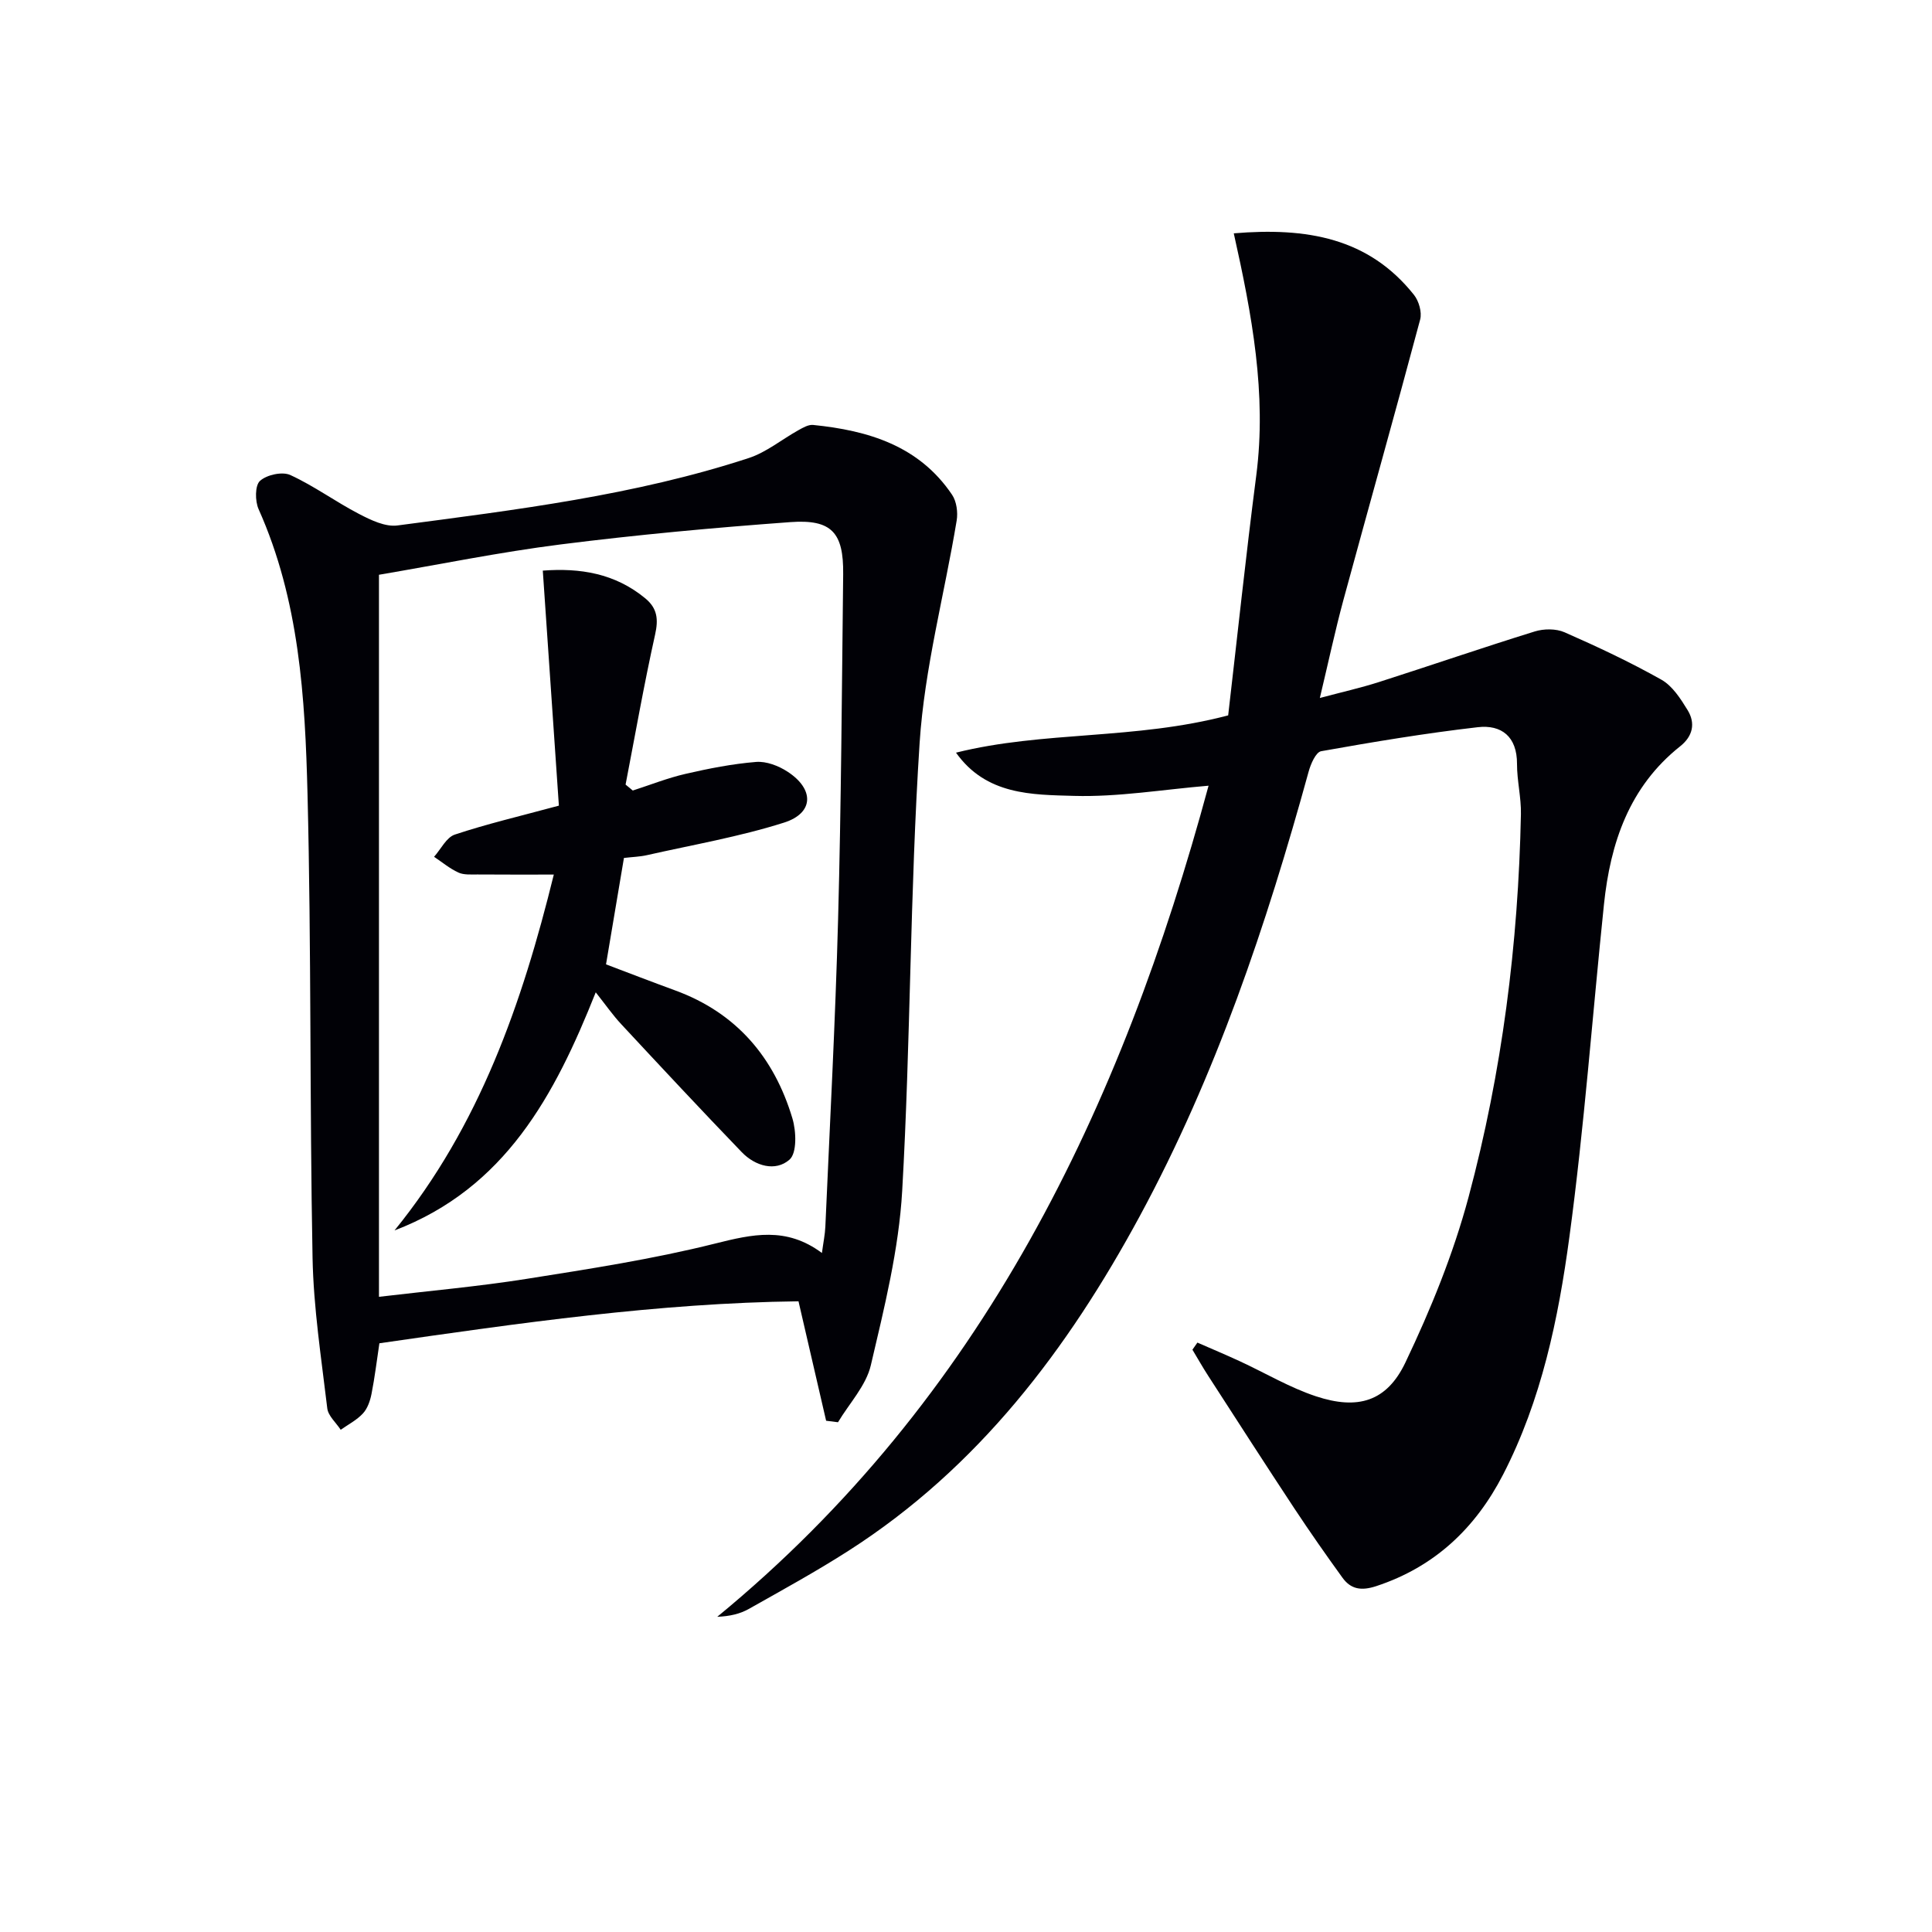
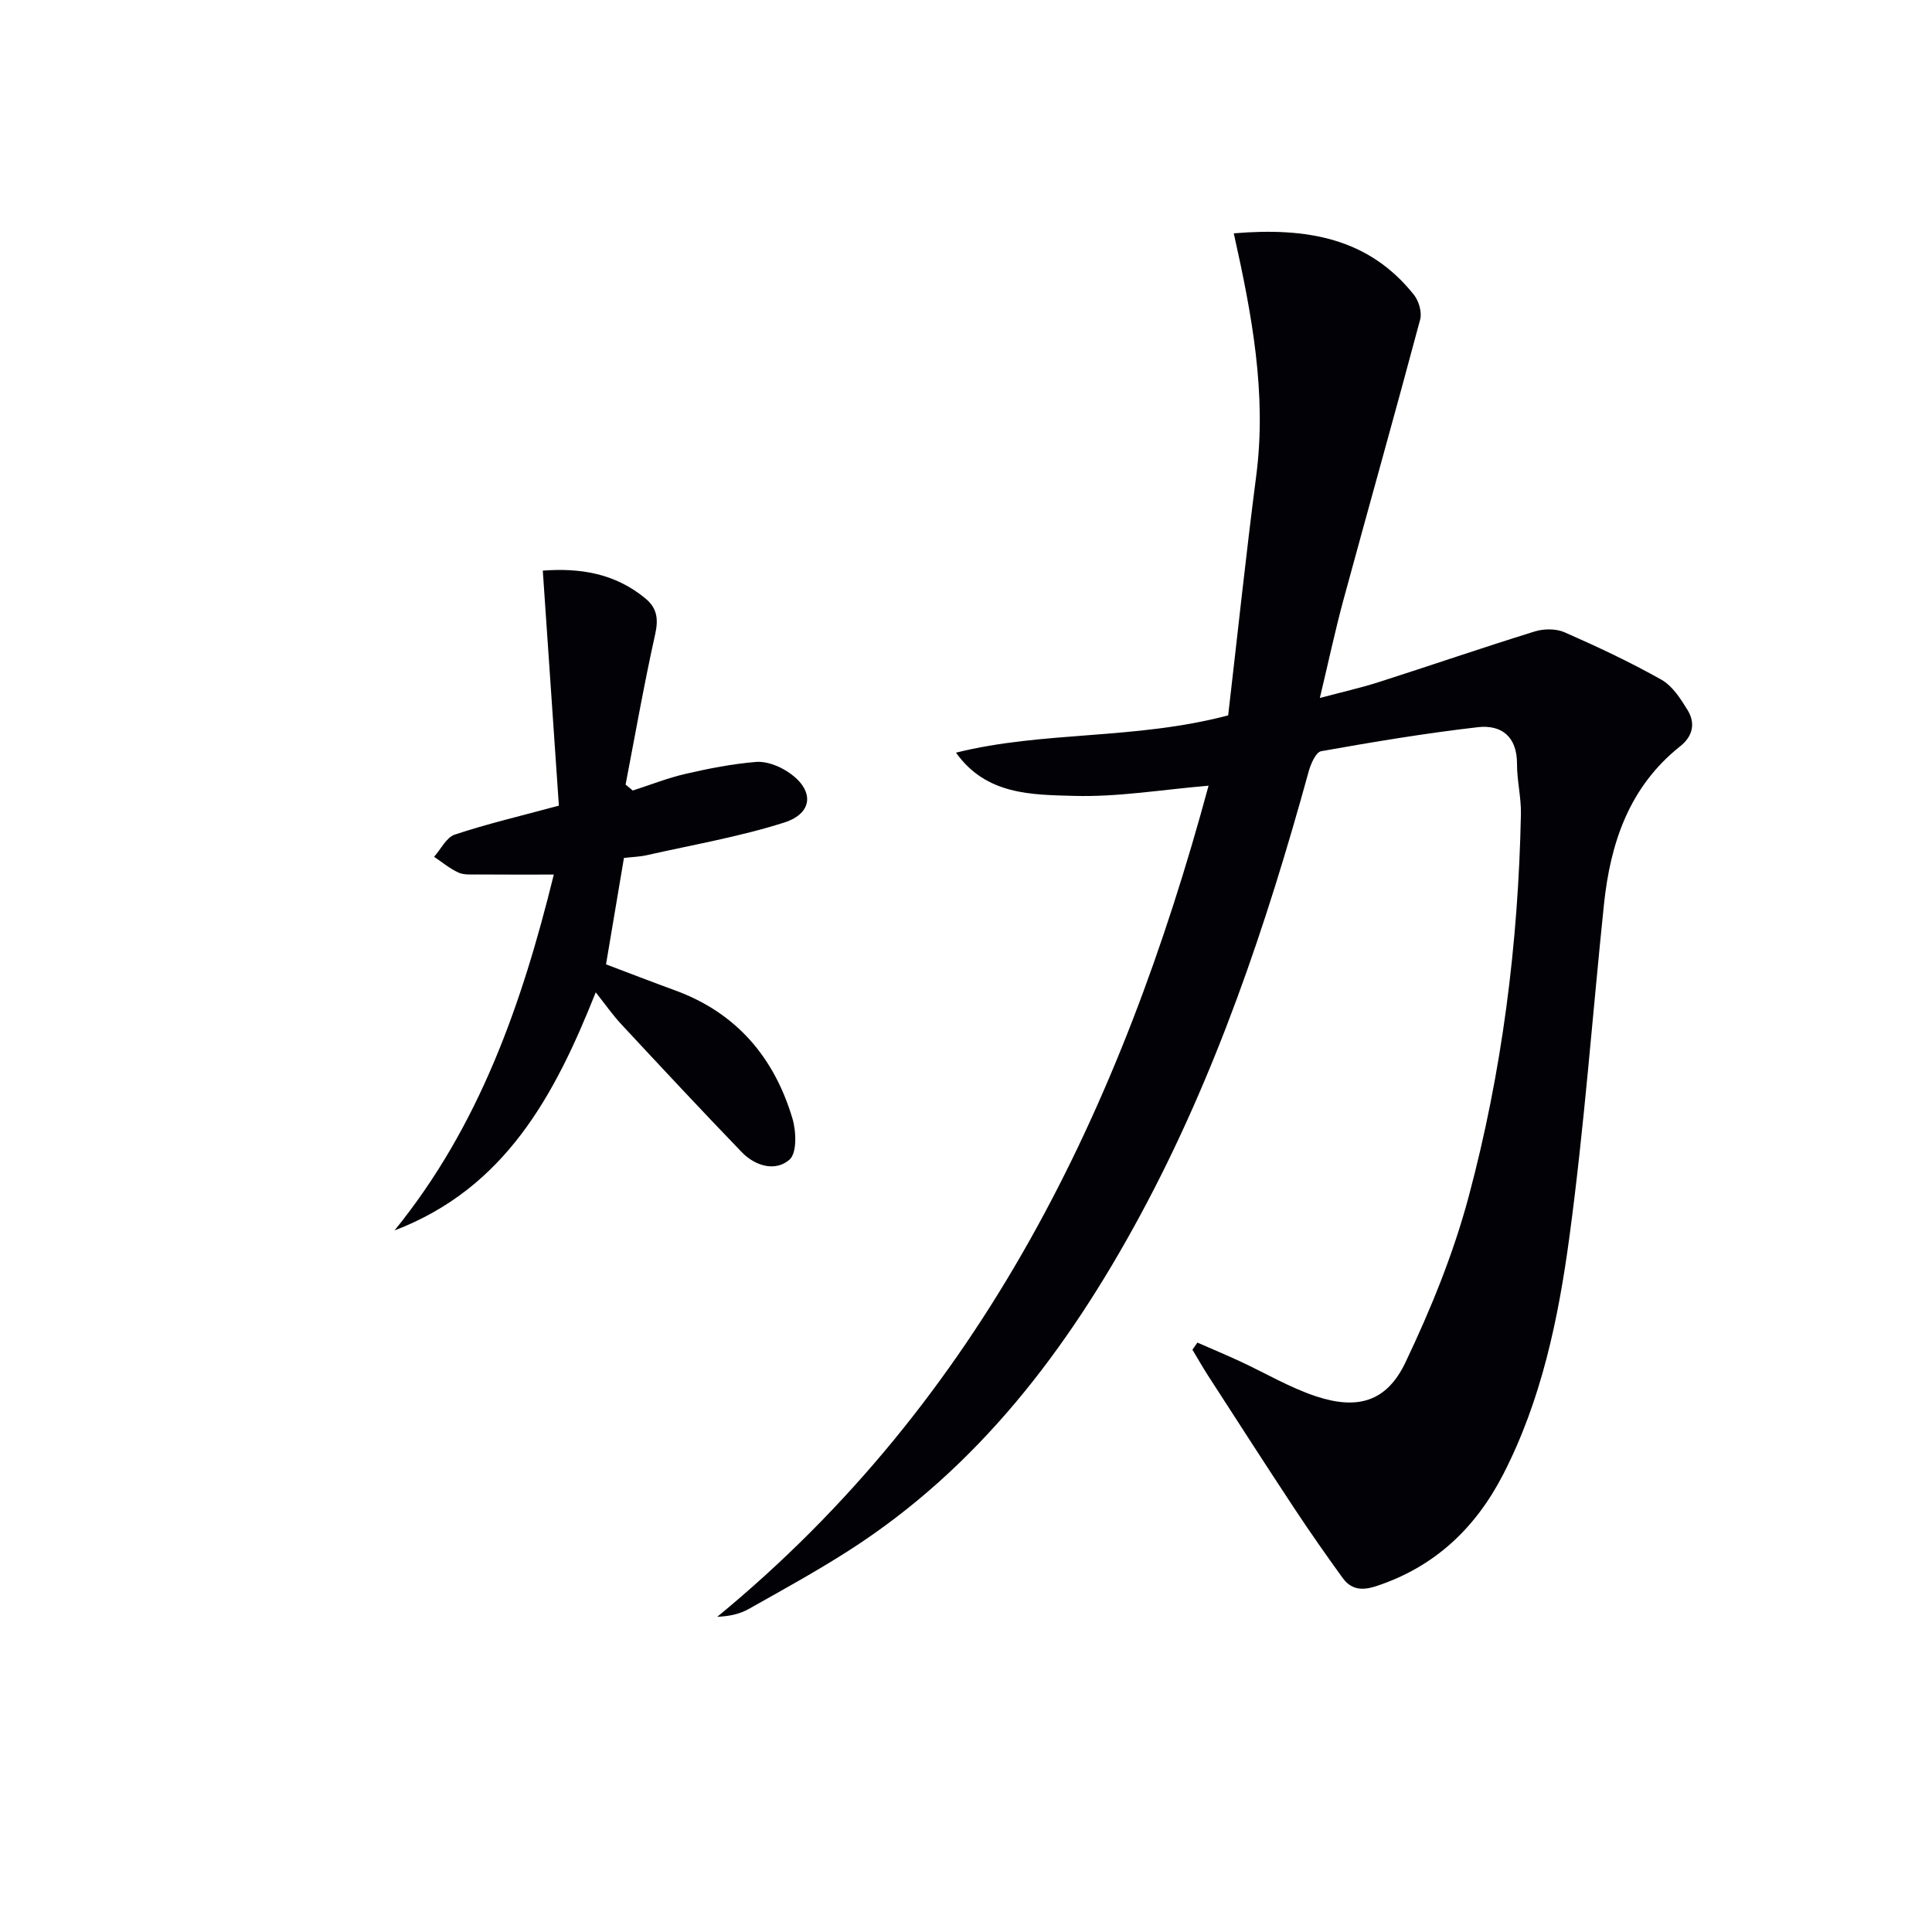
<svg xmlns="http://www.w3.org/2000/svg" enable-background="new 0 0 400 400" viewBox="0 0 400 400">
  <path d="m247.91 277.97c2.93 1.28 5.88 2.52 8.78 3.86 5.26 2.43 10.31 5.45 15.77 7.26 8.66 2.86 14.64 1.11 18.51-6.99 5.25-11.01 9.93-22.5 13.08-34.26 6.94-25.9 10.3-52.44 10.84-79.28.07-3.46-.82-6.94-.81-10.41.02-5.65-3.22-8.16-8.13-7.59-10.86 1.25-21.66 3.05-32.42 4.97-1.1.2-2.16 2.64-2.59 4.22-8.75 31.79-19.22 62.93-34.97 92.05-14.92 27.57-33.44 52.08-60.28 69.26-6.71 4.3-13.72 8.14-20.67 12.06-1.8 1.01-3.88 1.51-6.52 1.62 54.88-45.12 83.67-105.32 101.72-172.07-9.54.8-18.73 2.37-27.86 2.11-8.69-.25-18.17-.14-24.43-8.95 18.17-4.53 37.01-2.61 56.35-7.72 1.88-16.16 3.65-32.95 5.82-49.7 2.18-16.87-.9-33.28-4.66-50.1 15.12-1.27 27.91.93 37.3 12.73 1.02 1.28 1.69 3.6 1.29 5.11-5.17 19.37-10.62 38.67-15.88 58.03-1.73 6.39-3.11 12.88-4.89 20.33 4.48-1.2 8.43-2.08 12.27-3.31 10.75-3.44 21.43-7.12 32.21-10.46 1.89-.59 4.42-.61 6.19.17 6.81 2.99 13.57 6.17 20.04 9.81 2.29 1.29 3.99 3.95 5.43 6.3 1.67 2.72 1.09 5.41-1.55 7.5-10.53 8.37-14.44 19.98-15.77 32.75-2.39 22.96-4.07 46.02-7.16 68.88-2.28 16.9-5.78 33.74-13.73 49.16-5.71 11.07-14.16 19.11-26.28 23.09-3.06 1-5.23.66-6.98-1.77-3.4-4.7-6.73-9.46-9.93-14.3-6.02-9.12-11.93-18.31-17.86-27.49-1.14-1.76-2.17-3.59-3.26-5.4.33-.49.68-.98 1.03-1.47z" fill="#010106" />
-   <path d="m171.04 294.15c-1.85-7.99-3.7-15.98-5.72-24.73-28.97.35-57.81 4.52-86.77 8.69-.55 3.64-.96 7.08-1.63 10.47-.28 1.43-.82 3.02-1.77 4.05-1.27 1.38-3.05 2.29-4.61 3.39-.96-1.47-2.59-2.87-2.78-4.43-1.23-10.38-2.85-20.78-3.05-31.2-.61-31.97-.24-63.96-1.04-95.92-.5-20.07-1.7-40.21-10.13-59.05-.75-1.68-.77-4.91.29-5.86 1.4-1.27 4.62-1.97 6.28-1.21 4.93 2.26 9.39 5.55 14.23 8.06 2.44 1.27 5.44 2.72 7.96 2.38 24.51-3.24 49.1-6.22 72.73-13.96 3.65-1.2 6.82-3.84 10.25-5.75.95-.53 2.09-1.2 3.07-1.1 11.41 1.15 21.93 4.3 28.77 14.46.93 1.38 1.23 3.63.95 5.33-2.54 15.35-6.66 30.58-7.67 46.01-2.01 30.87-1.85 61.87-3.61 92.76-.69 12.13-3.7 24.21-6.49 36.11-.99 4.24-4.46 7.89-6.8 11.81-.82-.09-1.64-.2-2.46-.31zm-92.58-175.15v149.49c10.46-1.24 20.55-2.13 30.53-3.71 13.08-2.07 26.22-4.1 39.05-7.31 7.69-1.92 14.72-3.58 22.13 1.95.3-2.25.64-3.84.71-5.45.93-21.24 2.07-42.48 2.64-63.73.64-23.78.78-47.57 1.05-71.36.1-8.61-2.37-11.41-10.95-10.78-15.88 1.16-31.76 2.62-47.56 4.62-12.63 1.6-25.12 4.16-37.6 6.28z" fill="#010106" />
  <path d="m114.66 181.07c-5.57 0-10.7.02-15.83-.02-1.32-.01-2.8.12-3.93-.4-1.8-.83-3.37-2.15-5.03-3.26 1.42-1.59 2.55-4.02 4.3-4.6 6.58-2.19 13.36-3.78 21.54-5.99-1.06-15.58-2.18-31.89-3.33-48.66 7.67-.58 14.93.54 21.23 5.75 2.49 2.06 2.73 4.33 2.02 7.5-2.29 10.29-4.11 20.69-6.11 31.05.5.41.99.82 1.49 1.23 3.64-1.17 7.22-2.6 10.93-3.45 4.81-1.11 9.69-2.07 14.6-2.47 2.12-.17 4.65.8 6.5 2.01 5.58 3.62 5.5 8.58-.71 10.55-9.26 2.94-18.92 4.6-28.43 6.75-1.43.32-2.94.36-4.72.57-1.24 7.35-2.44 14.51-3.71 22.03 4.49 1.7 9.39 3.59 14.33 5.4 12.67 4.64 20.48 13.85 24.26 26.49.8 2.67.96 7.17-.6 8.54-2.9 2.54-7.08 1.35-9.87-1.53-8.42-8.74-16.69-17.61-24.95-26.49-1.79-1.92-3.3-4.1-5.3-6.62-8.48 21.33-18.73 40.54-41.66 49.3 17.61-21.66 26.42-47.02 32.98-73.68z" fill="#010106" />
</svg>